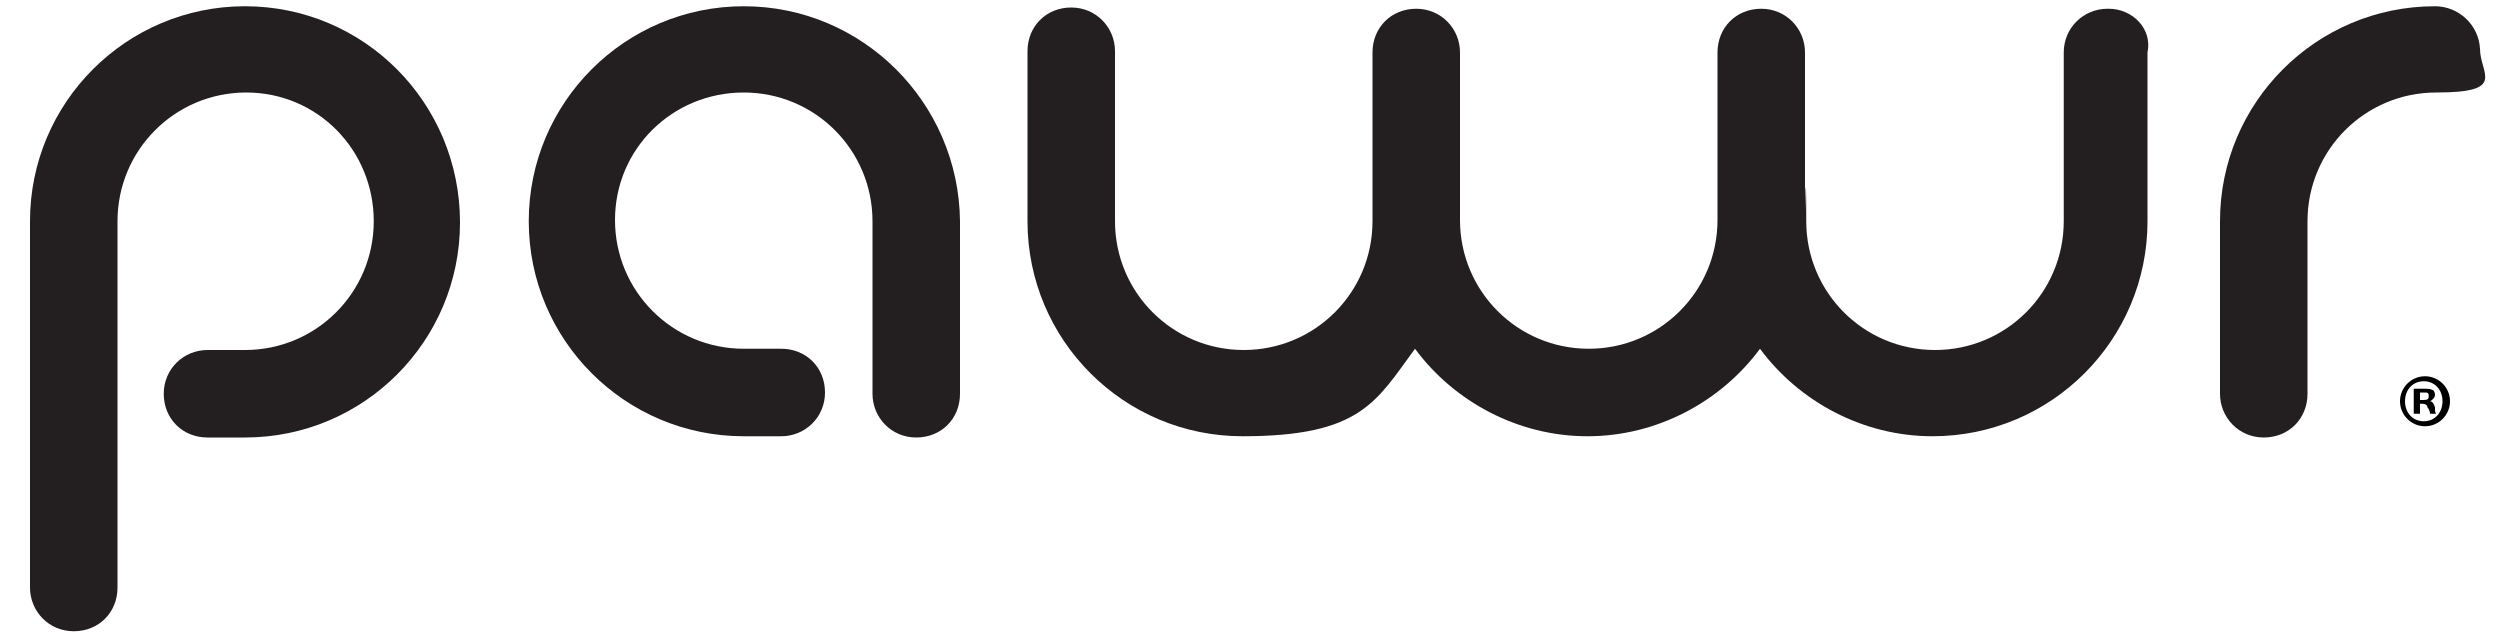
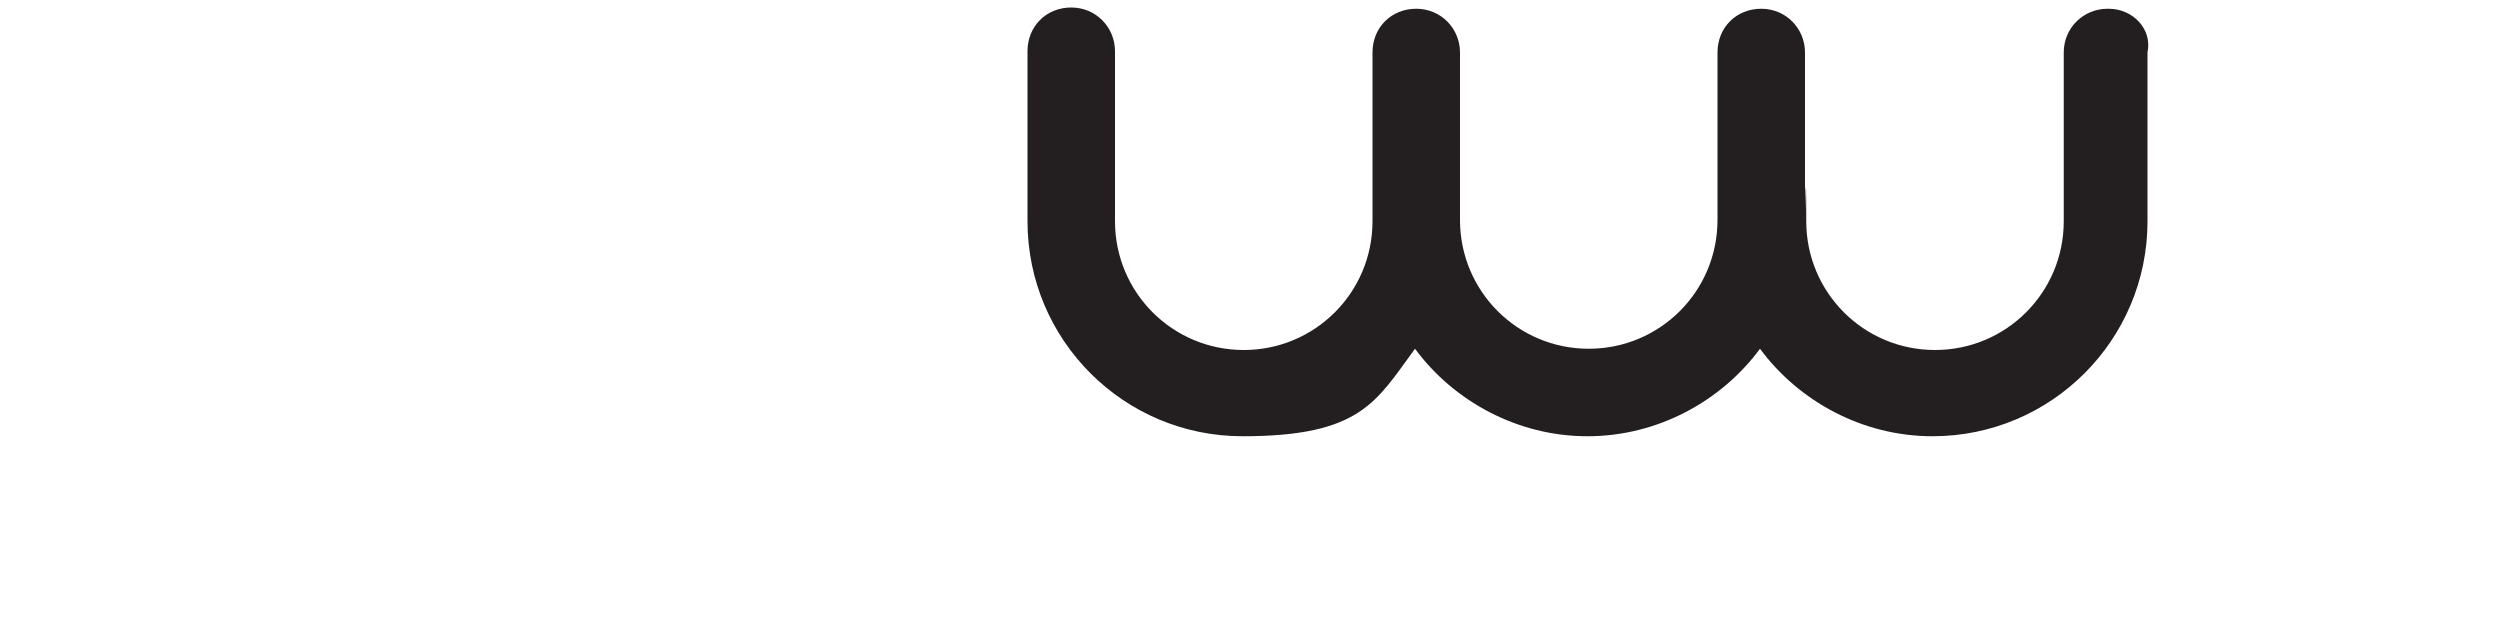
<svg xmlns="http://www.w3.org/2000/svg" id="Layer_1" version="1.1" viewBox="0 0 200 51.1">
  <defs>
    <style>
      .st0 {
        fill: #231f20;
      }
    </style>
  </defs>
  <g>
-     <path class="st0" d="M19.6.5C10.1.5,2.4,8.2,2.4,17.7v29.3c0,1.9,1.5,3.5,3.5,3.5s3.5-1.5,3.5-3.5v-29.3c0-5.7,4.6-10.3,10.3-10.3s10.2,4.6,10.2,10.3-4.6,10.3-10.3,10.3h-3c-1.9,0-3.5,1.5-3.5,3.5s1.5,3.5,3.5,3.5h3c9.5,0,17.2-7.7,17.2-17.2,0-9.6-7.7-17.3-17.2-17.3Z" />
-     <path class="st0" d="M59.5.5c-9.5,0-17.2,7.7-17.2,17.2s7.7,17.2,17.2,17.2h3c1.9,0,3.5-1.5,3.5-3.5s-1.5-3.5-3.5-3.5h-3c-5.7,0-10.3-4.6-10.3-10.3s4.6-10.2,10.3-10.2,10.3,4.6,10.3,10.3v13.8c0,1.9,1.5,3.5,3.5,3.5s3.5-1.5,3.5-3.5v-13.8c-.1-9.5-7.8-17.2-17.3-17.2Z" />
    <path class="st0" d="M168.6.7c-1.9,0-3.5,1.5-3.5,3.5v13.5c0,5.7-4.6,10.3-10.3,10.3s-10.3-4.6-10.3-10.3-.1-.6-.1-.9V4.2c0-1.9-1.5-3.5-3.5-3.5s-3.5,1.5-3.5,3.5v13.4c0,5.7-4.6,10.3-10.3,10.3s-10.3-4.6-10.3-10.3,0-.6,0-.9V4.2c0-1.9-1.5-3.5-3.5-3.5s-3.5,1.5-3.5,3.5v13.5c0,5.7-4.6,10.3-10.3,10.3s-10.3-4.6-10.3-10.3V4.1c0-1.9-1.5-3.5-3.5-3.5s-3.5,1.5-3.5,3.5v13.6c0,9.5,7.7,17.2,17.2,17.2s10.7-2.8,13.8-7c3.1,4.2,8.2,7,13.8,7s10.7-2.8,13.8-7c3.1,4.2,8.2,7,13.8,7,9.5,0,17.2-7.7,17.2-17.2V4.2c.4-1.9-1.2-3.5-3.1-3.5Z" />
-     <path class="st0" d="M194.8.5c-9.5,0-17.2,7.7-17.2,17.2v13.8c0,1.9,1.5,3.5,3.5,3.5s3.5-1.5,3.5-3.5v-13.8c0-5.7,4.6-10.3,10.3-10.3s3.5-1.5,3.5-3.5c-.1-1.9-1.7-3.4-3.6-3.4Z" />
  </g>
-   <path d="M196,32.1c0,1.1-.9,2-2,2s-2-.9-2-2,.9-2,2-2,2,.9,2,2ZM192.4,32.1c0,.9.6,1.6,1.5,1.6s1.5-.7,1.5-1.6-.6-1.6-1.5-1.6-1.5.7-1.5,1.6ZM193.6,33.1h-.5v-2c.2,0,.4,0,.8,0s.5,0,.7.1c.1,0,.2.2.2.4s-.2.4-.4.5h0c.2,0,.3.2.4.5,0,.3,0,.4.1.5h-.5c0,0,0-.3-.2-.5,0-.2-.2-.3-.4-.3h-.2v.8ZM193.6,32h.2c.3,0,.5,0,.5-.3s-.1-.3-.4-.3-.2,0-.3,0v.6Z" />
</svg>